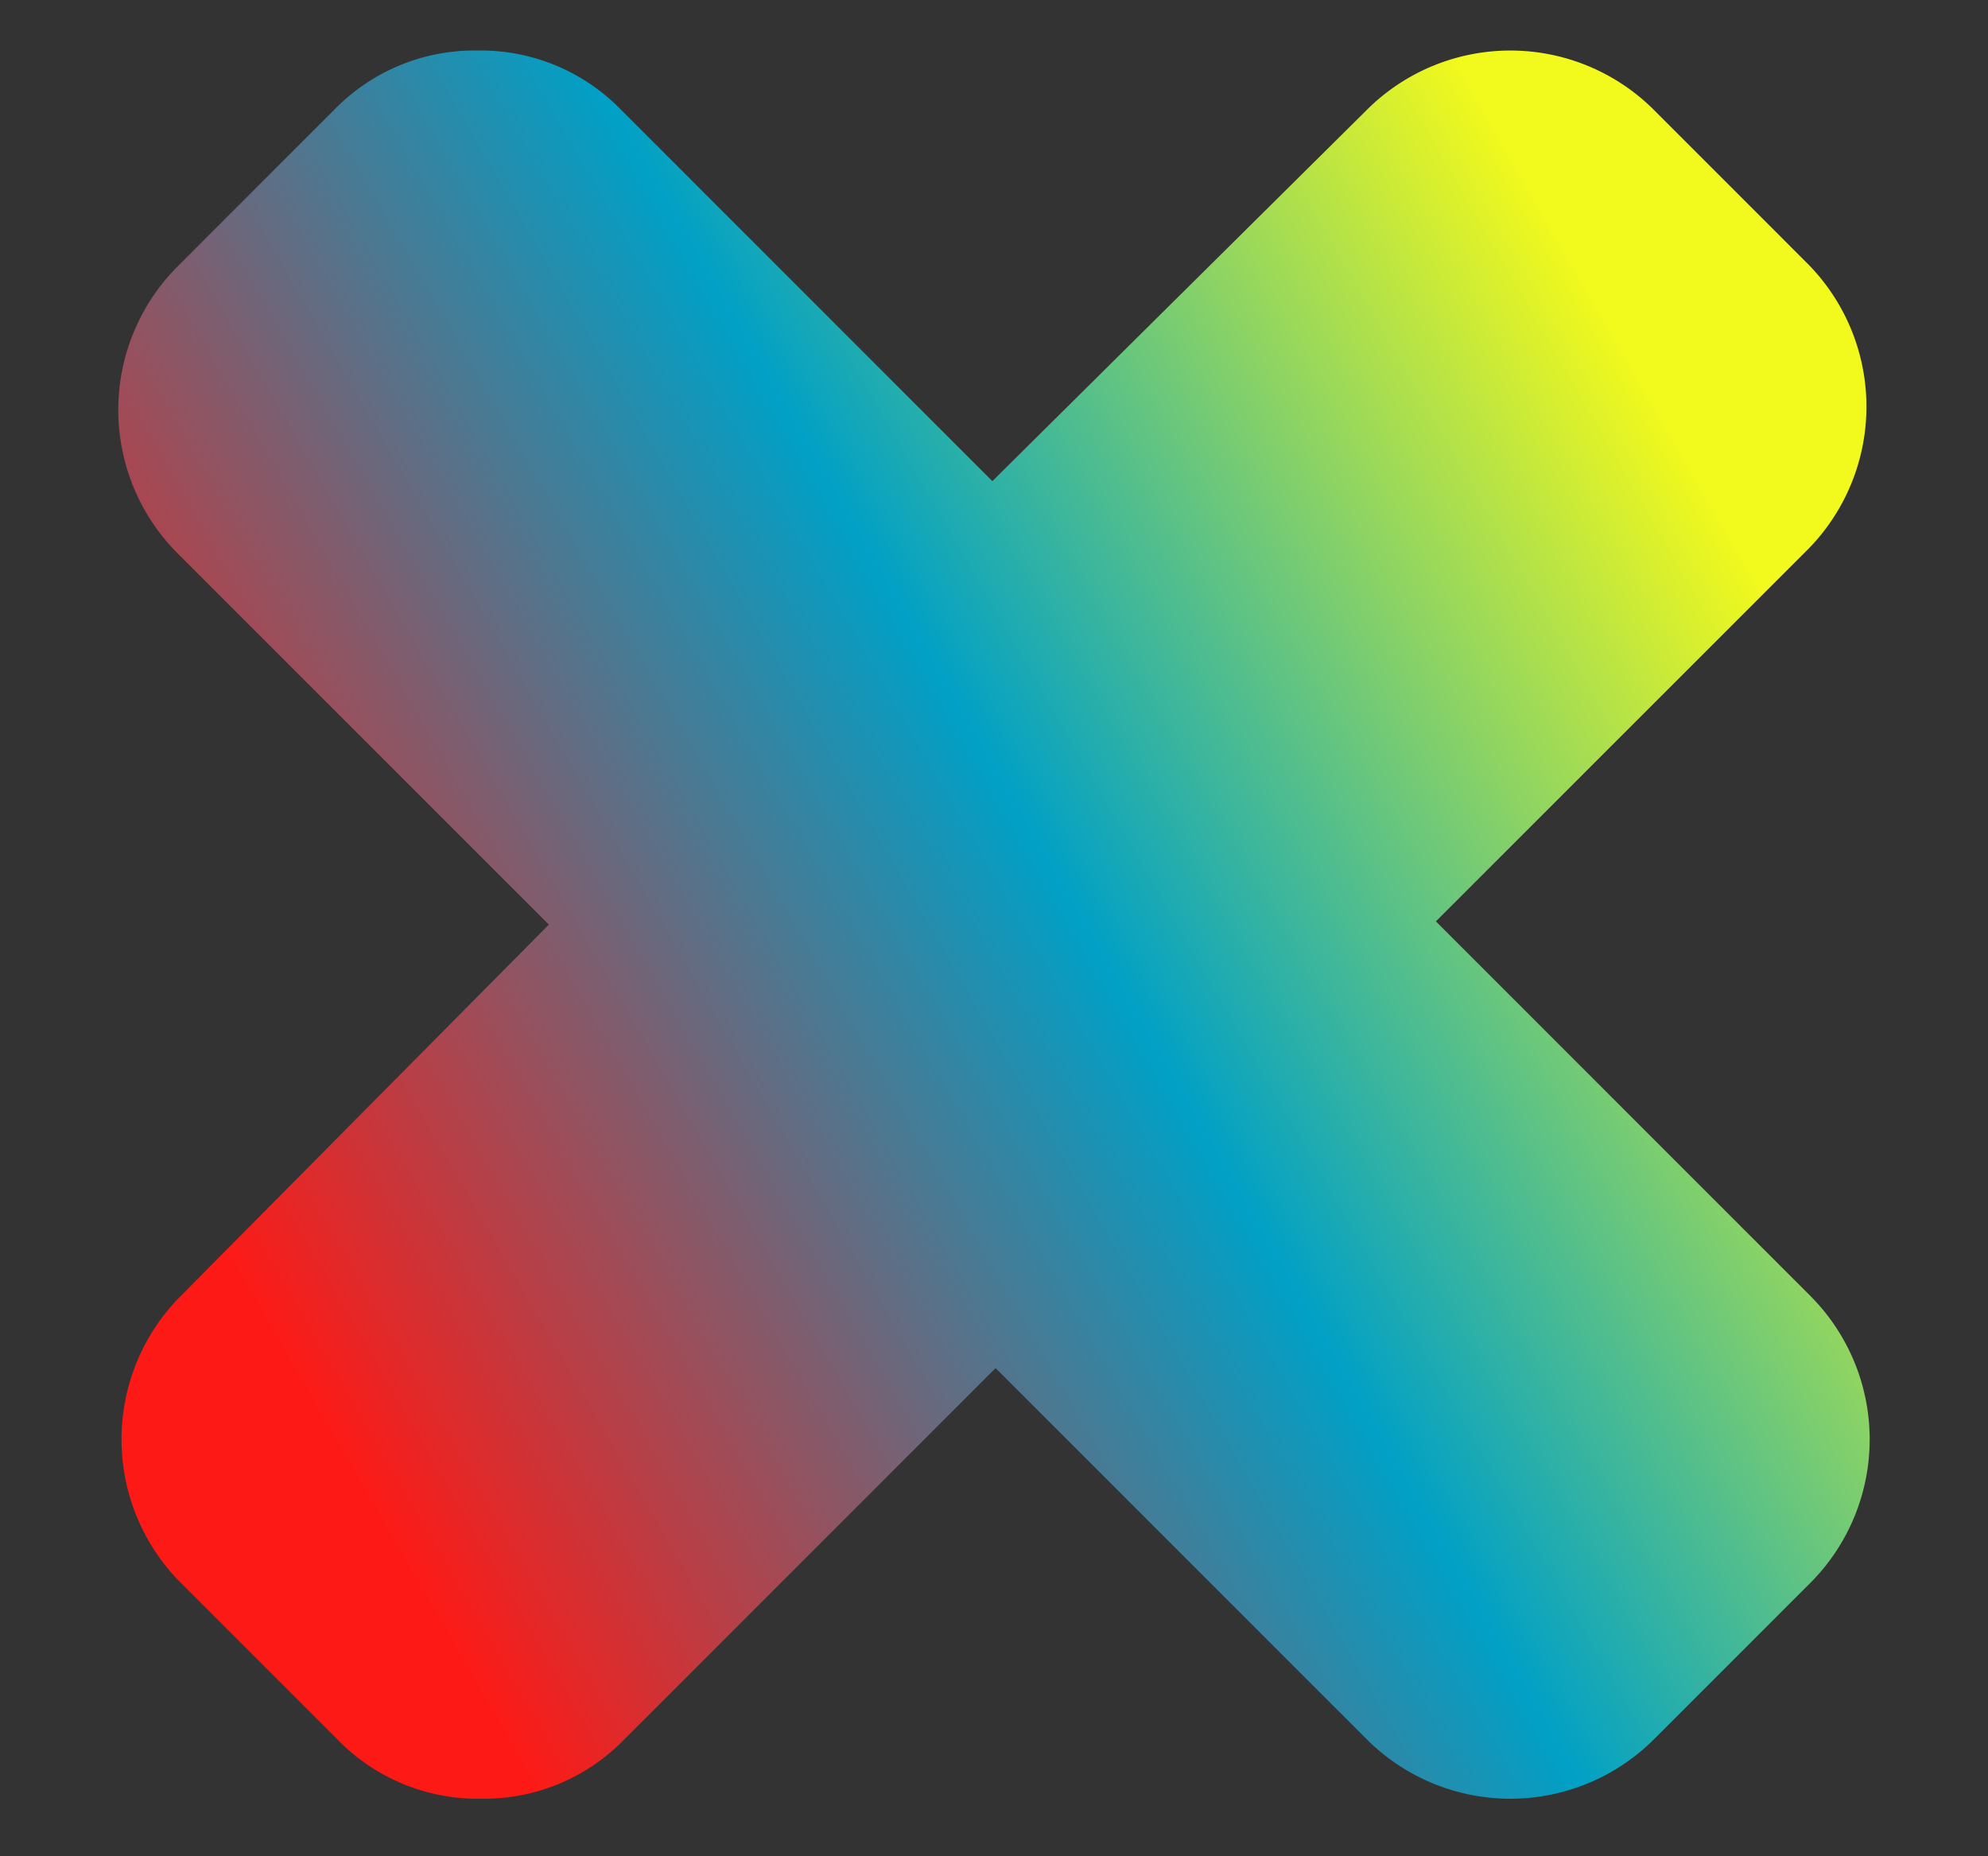
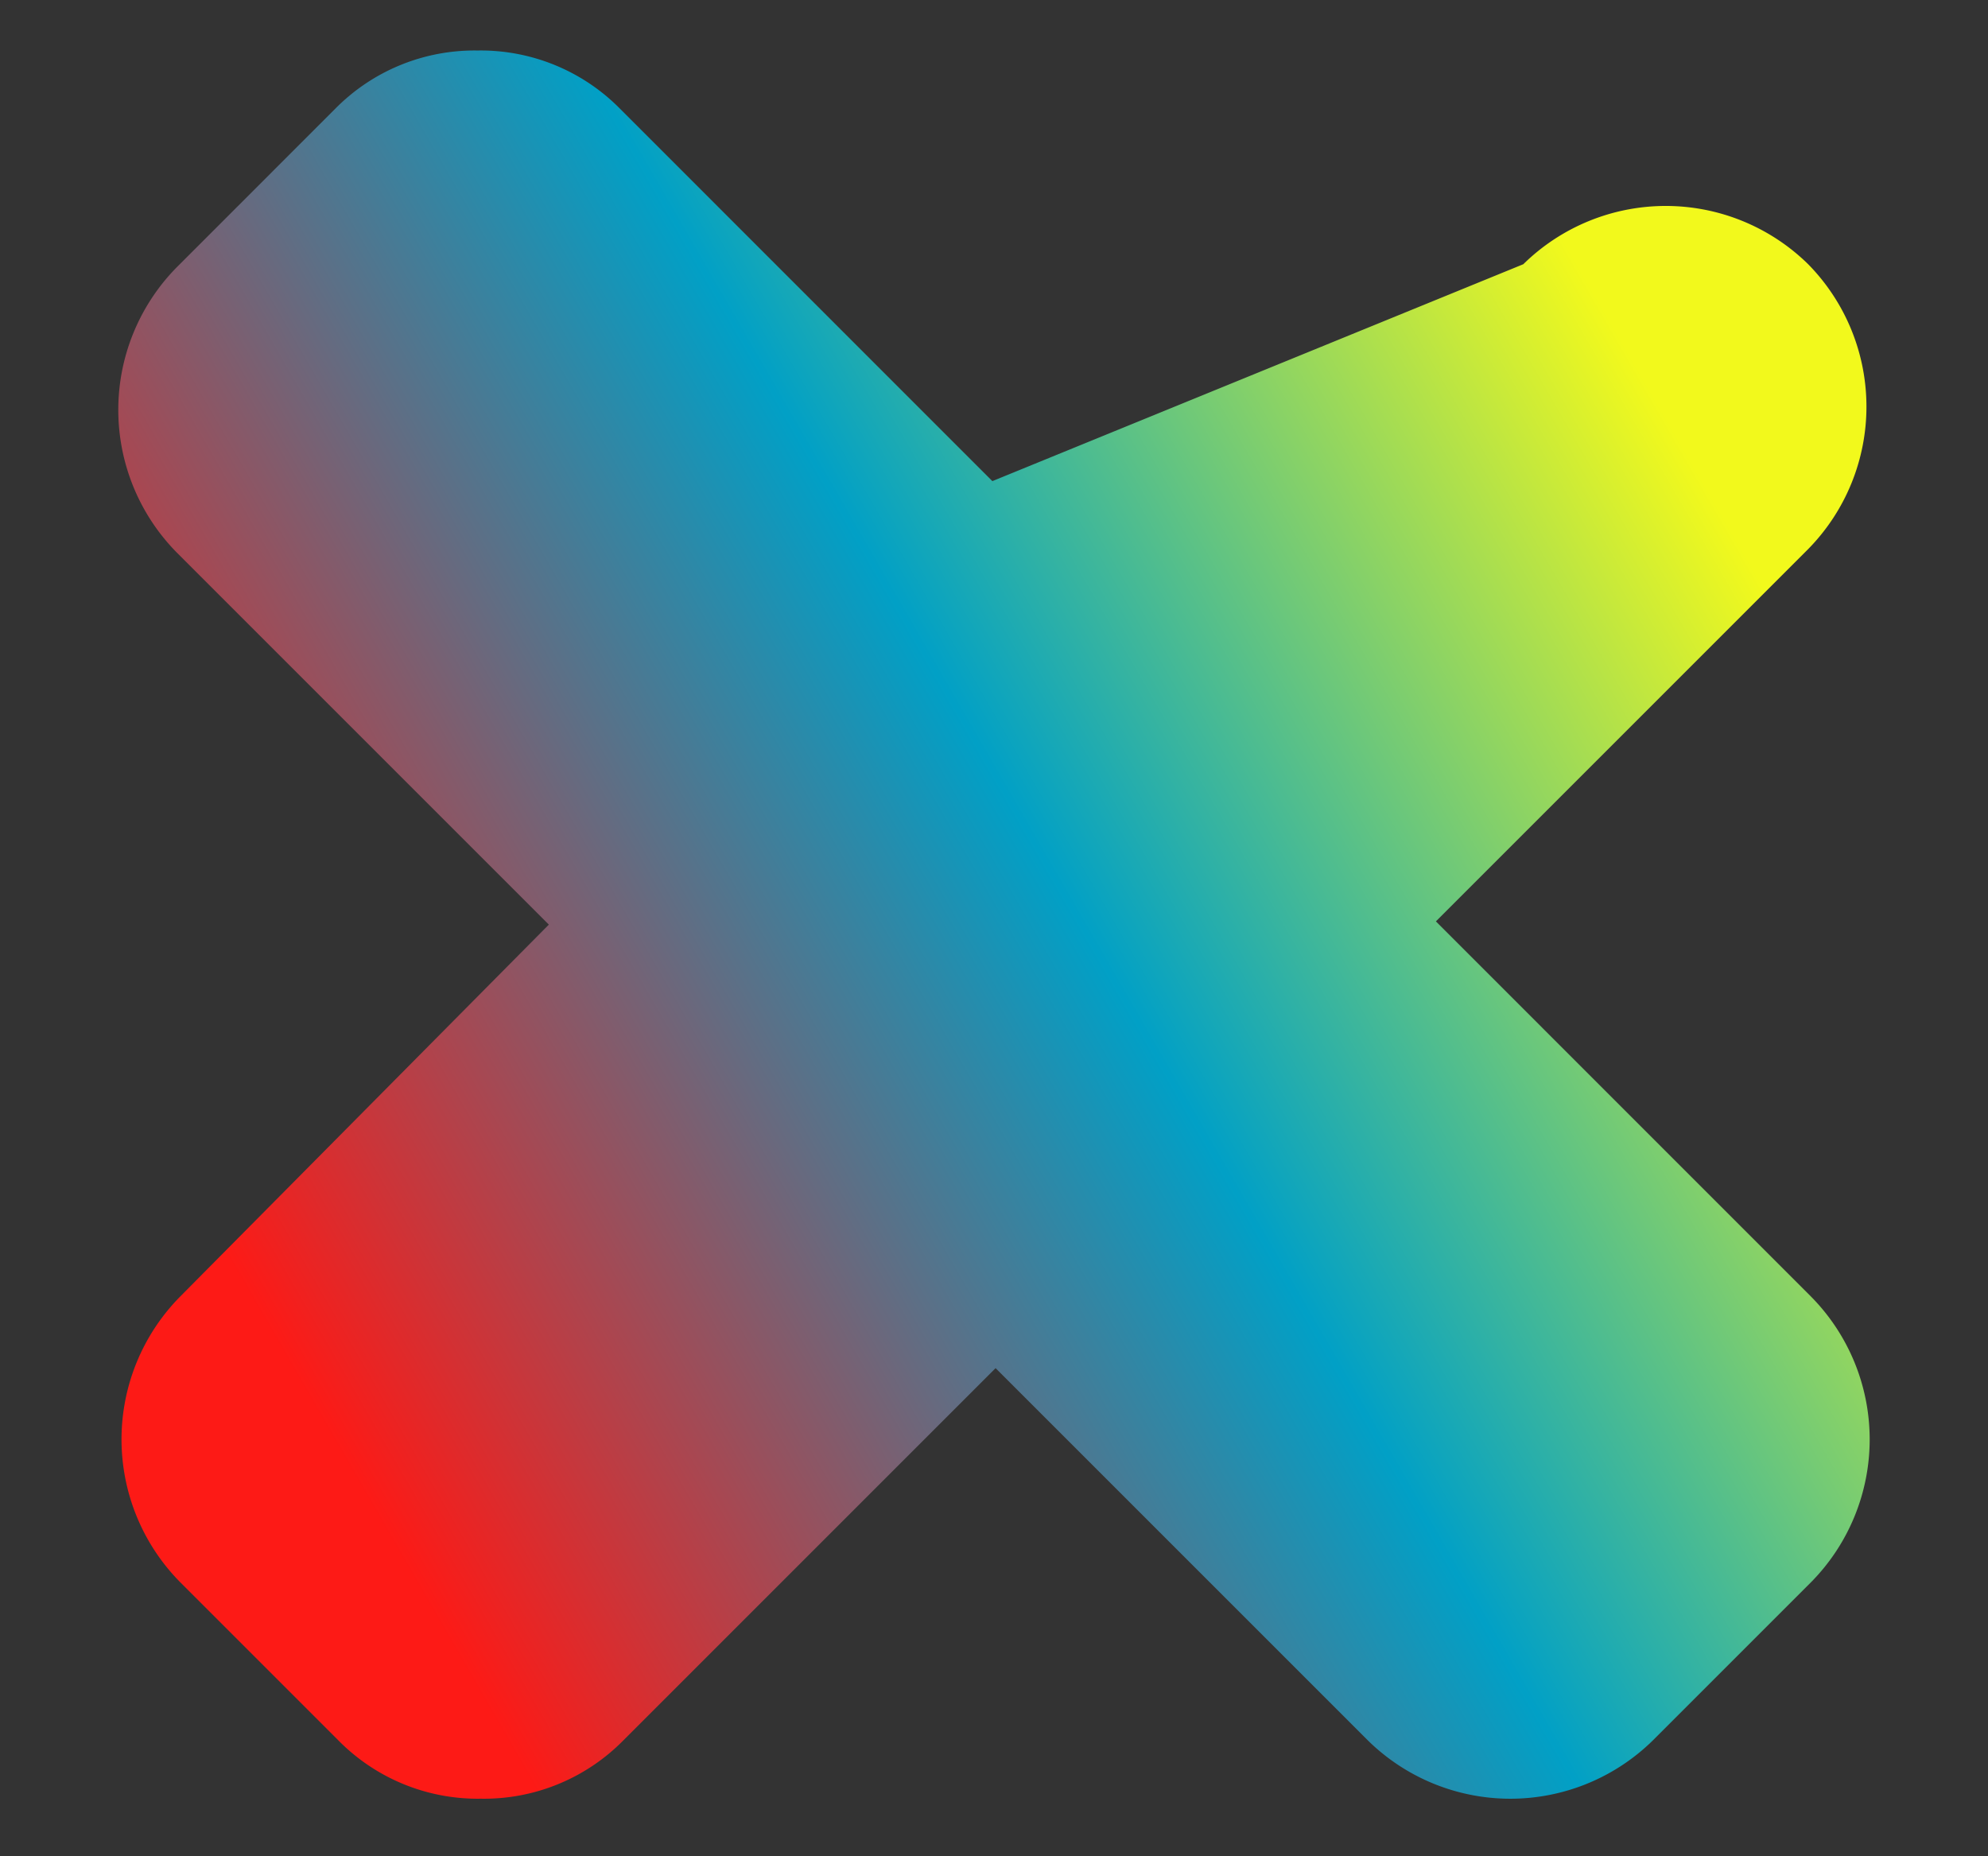
<svg xmlns="http://www.w3.org/2000/svg" id="Layer_1" data-name="Layer 1" viewBox="0 0 53.518 49.97">
  <rect x="0" y="0" width="53.518" height="49.97" fill="#333333" stroke="none" />
  <defs>
    <style>.cls-1{fill:url(#linear-gradient);}</style>
    <linearGradient id="linear-gradient" x1="2.495" y1="38.9" x2="51.053" y2="10.865" gradientUnits="userSpaceOnUse">
      <stop offset="0.101" stop-color="#fd1a16" />
      <stop offset="0.536" stop-color="#01a0c6" />
      <stop offset="0.901" stop-color="#f2f91c" />
    </linearGradient>
  </defs>
  <title>icon_source</title>
-   <path class="cls-1" d="M38.655,24.804,48.677,14.782a5.471,5.471,0,0,0,0-7.669L44.494,2.929a5.471,5.471,0,0,0-7.669,0L26.715,12.952,16.693,2.929a5.263,5.263,0,0,0-3.835-1.569A5.263,5.263,0,0,0,9.023,2.929L4.753,7.2a5.471,5.471,0,0,0,0,7.669L14.775,24.891,4.84,34.914a5.471,5.471,0,0,0,0,7.669l4.27,4.27a5.263,5.263,0,0,0,3.835,1.569,5.263,5.263,0,0,0,3.835-1.569L26.802,36.831,36.825,46.854a5.471,5.471,0,0,0,7.669,0l4.27-4.27a5.471,5.471,0,0,0,0-7.669Z" />
+   <path class="cls-1" d="M38.655,24.804,48.677,14.782a5.471,5.471,0,0,0,0-7.669a5.471,5.471,0,0,0-7.669,0L26.715,12.952,16.693,2.929a5.263,5.263,0,0,0-3.835-1.569A5.263,5.263,0,0,0,9.023,2.929L4.753,7.2a5.471,5.471,0,0,0,0,7.669L14.775,24.891,4.84,34.914a5.471,5.471,0,0,0,0,7.669l4.27,4.27a5.263,5.263,0,0,0,3.835,1.569,5.263,5.263,0,0,0,3.835-1.569L26.802,36.831,36.825,46.854a5.471,5.471,0,0,0,7.669,0l4.27-4.27a5.471,5.471,0,0,0,0-7.669Z" />
</svg>